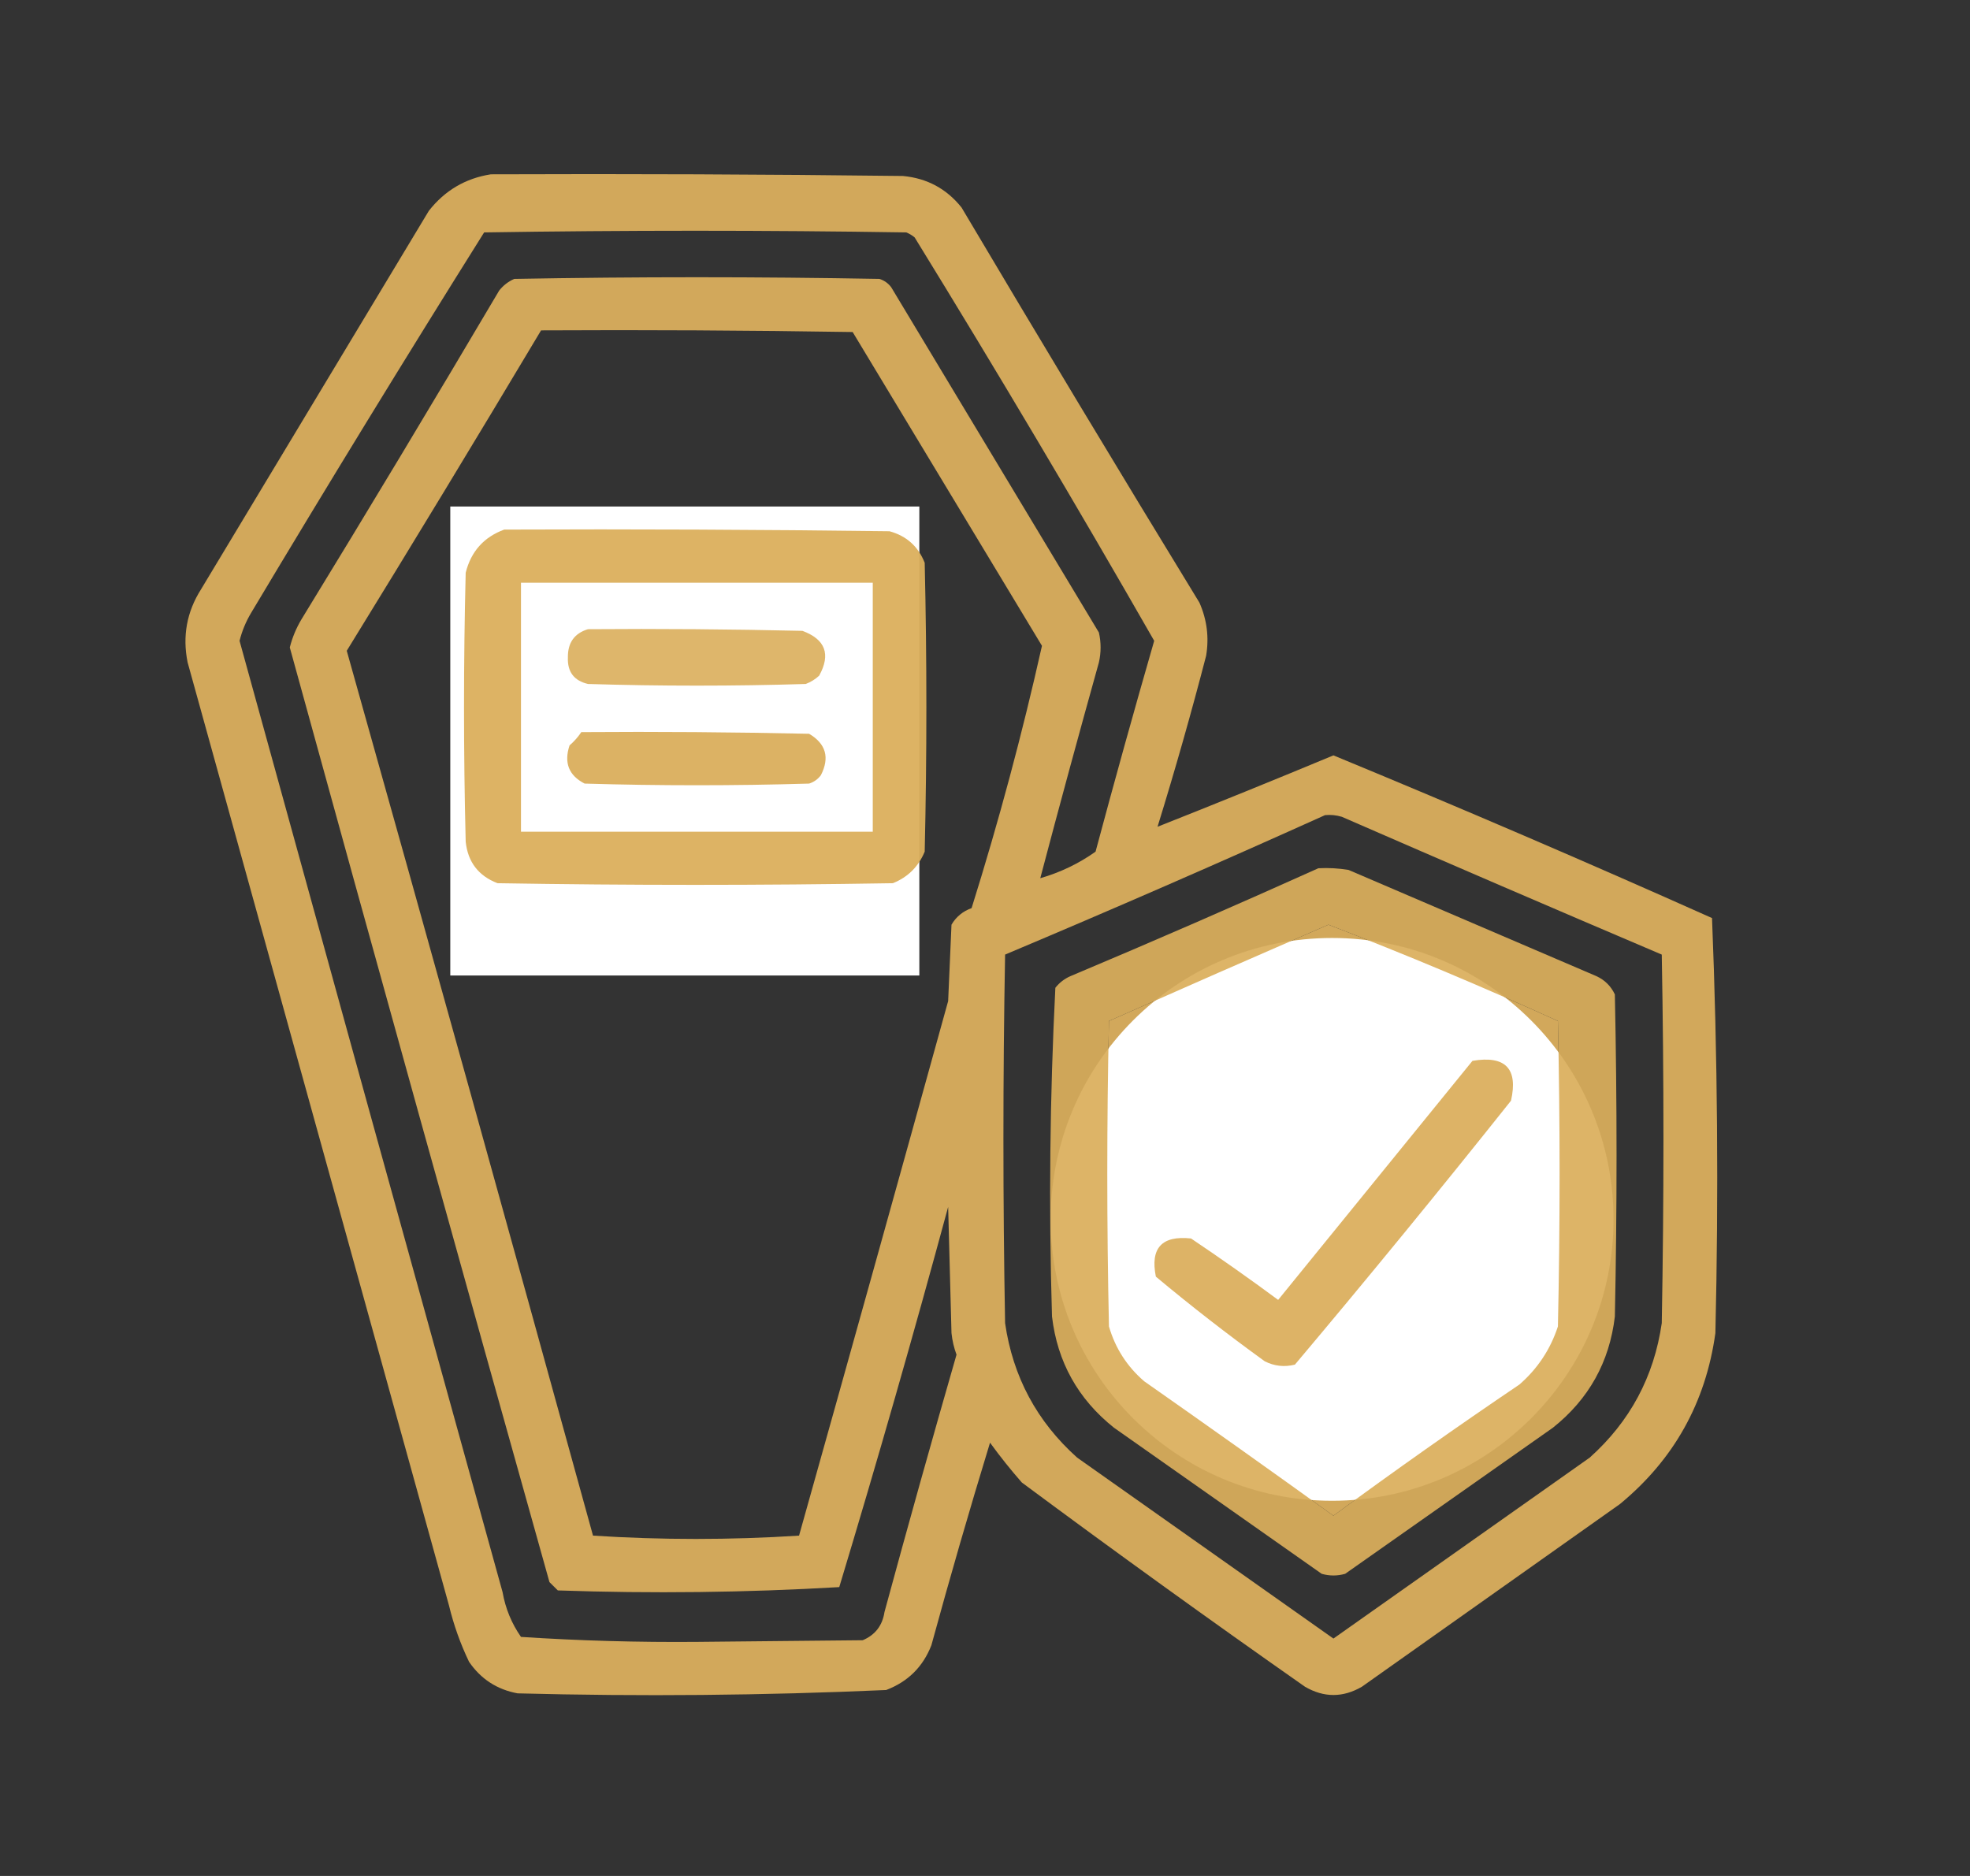
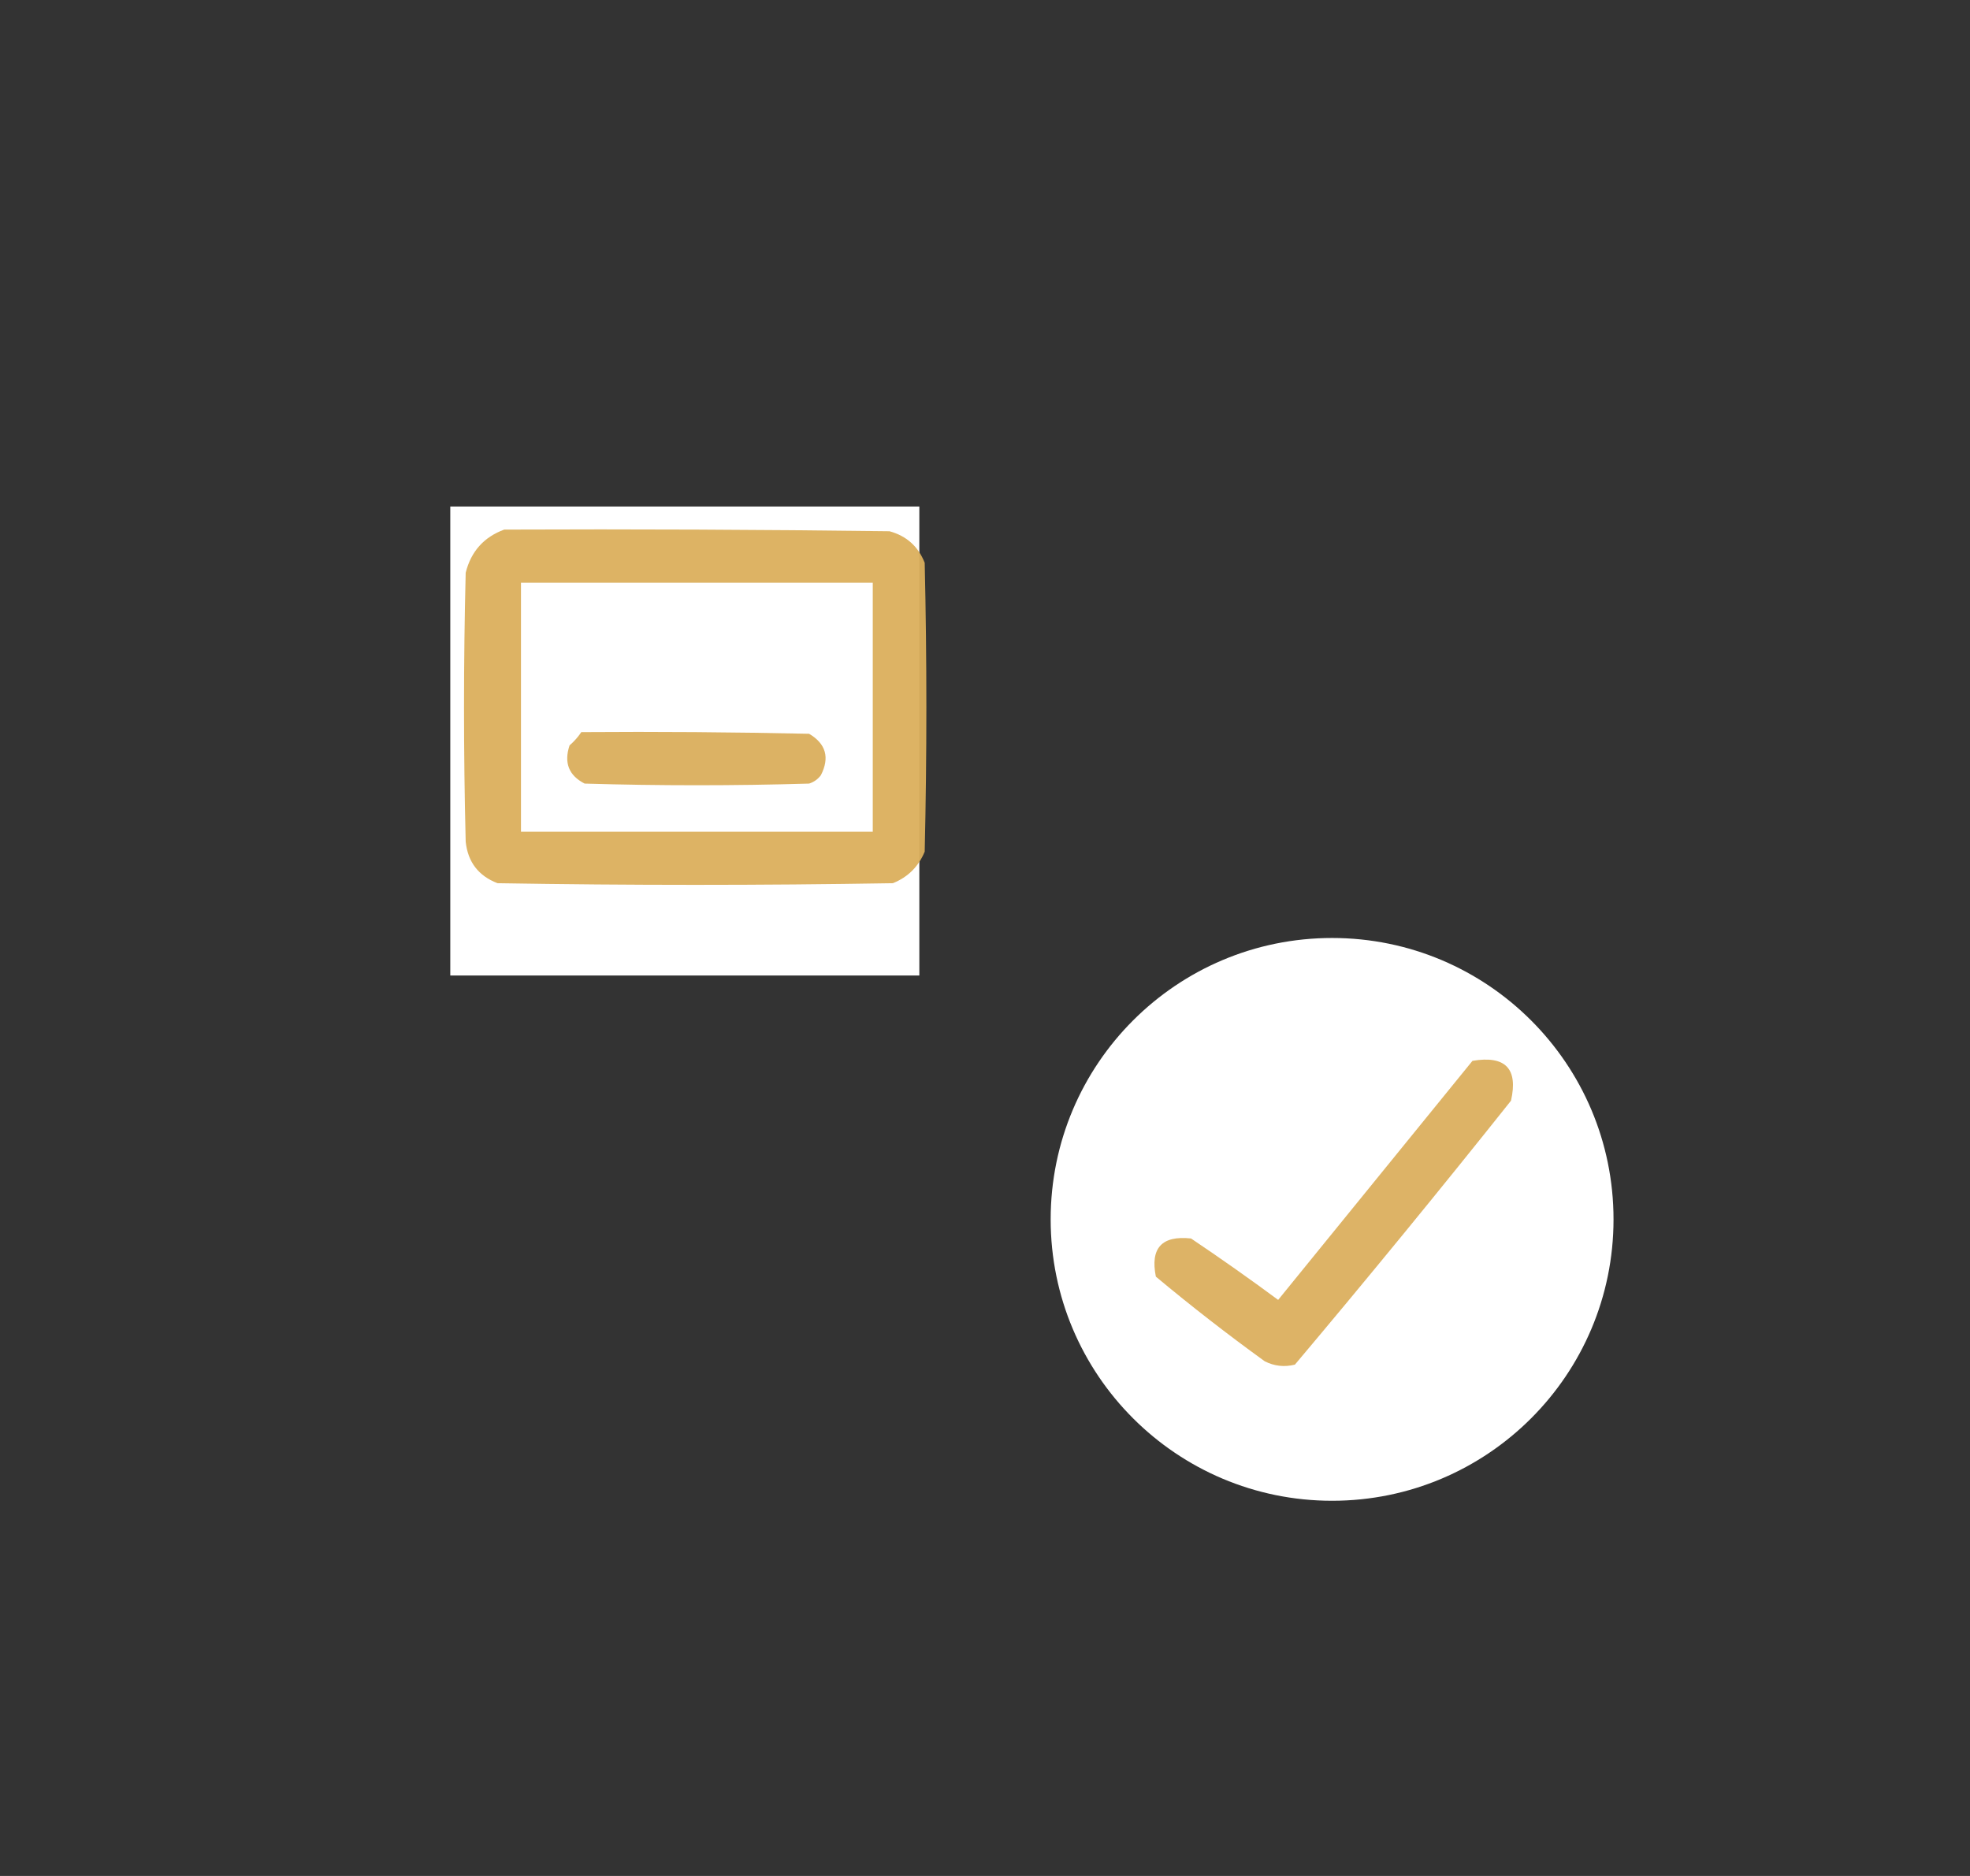
<svg xmlns="http://www.w3.org/2000/svg" width="105" height="100" viewBox="0 0 105 100" fill="none">
  <rect x="0" y="0" width="105" height="100" fill="#333333" stroke="none" />
-   <path opacity="0.944" fill-rule="evenodd" clip-rule="evenodd" d="M26.161 9.292C33.482 9.263 40.804 9.292 48.125 9.381C49.41 9.501 50.452 10.062 51.25 11.062C55.431 18.112 59.657 25.133 63.929 32.124C64.33 33.033 64.449 33.977 64.286 34.956C63.491 38.019 62.628 41.057 61.696 44.071C64.812 42.839 67.937 41.57 71.071 40.266C77.842 43.06 84.568 45.951 91.25 48.938C91.546 56.298 91.605 63.672 91.429 71.062C90.915 74.765 89.219 77.803 86.339 80.177C81.756 83.422 77.173 86.667 72.589 89.912C71.577 90.501 70.566 90.501 69.554 89.912C64.474 86.352 59.444 82.723 54.464 79.027C53.865 78.344 53.299 77.636 52.768 76.903C51.674 80.481 50.632 84.08 49.643 87.699C49.196 88.85 48.393 89.646 47.232 90.088C40.693 90.379 34.145 90.438 27.589 90.266C26.492 90.064 25.629 89.503 25 88.584C24.537 87.619 24.18 86.616 23.929 85.575C19.286 68.82 14.643 52.065 10 35.31C9.717 33.91 9.956 32.612 10.714 31.416C14.762 24.69 18.809 17.965 22.857 11.239C23.708 10.154 24.809 9.505 26.161 9.292ZM55.446 46.814C56.459 42.975 57.501 39.14 58.571 35.31C58.691 34.779 58.691 34.248 58.571 33.717C54.881 27.581 51.191 21.445 47.5 15.31C47.339 15.097 47.13 14.95 46.875 14.867C40.387 14.749 33.899 14.749 27.411 14.867C27.092 15.006 26.824 15.213 26.607 15.487C23.14 21.357 19.628 27.197 16.071 33.009C15.788 33.482 15.579 33.984 15.446 34.513C20.018 51.132 24.631 67.74 29.286 84.336C29.434 84.484 29.583 84.631 29.732 84.779C34.748 84.953 39.748 84.894 44.732 84.602C46.762 77.881 48.697 71.126 50.536 64.336C50.595 66.578 50.655 68.82 50.714 71.062C50.756 71.463 50.846 71.846 50.982 72.212C49.668 76.77 48.388 81.342 47.143 85.929C47.033 86.653 46.646 87.154 45.982 87.434C43.036 87.463 40.089 87.493 37.143 87.522C34.007 87.548 30.882 87.46 27.768 87.257C27.268 86.538 26.94 85.742 26.786 84.867C22.099 67.968 17.427 51.066 12.768 34.159C12.901 33.63 13.109 33.128 13.393 32.655C17.459 25.853 21.596 19.098 25.804 12.389C33.304 12.271 40.804 12.271 48.304 12.389C48.467 12.456 48.616 12.544 48.75 12.655C53.122 19.759 57.378 26.927 61.518 34.159C60.44 37.895 59.398 41.642 58.393 45.398C57.503 46.031 56.521 46.503 55.446 46.814ZM28.839 17.611C34.375 17.581 39.911 17.611 45.446 17.699C48.809 23.274 52.173 28.85 55.536 34.425C54.484 39.124 53.234 43.785 51.786 48.407C51.315 48.579 50.958 48.874 50.714 49.292C50.655 50.649 50.595 52.006 50.536 53.363C47.905 62.867 45.256 72.366 42.589 81.858C38.917 82.093 35.256 82.093 31.607 81.858C27.273 66.119 22.898 50.396 18.482 34.69C21.975 29.017 25.427 23.324 28.839 17.611ZM27.768 31.062C34.018 31.062 40.268 31.062 46.518 31.062C46.518 35.487 46.518 39.911 46.518 44.336C40.268 44.336 34.018 44.336 27.768 44.336C27.768 39.911 27.768 35.487 27.768 31.062ZM70.625 43.451C70.928 43.423 71.226 43.452 71.518 43.54C77.195 46.014 82.879 48.462 88.571 50.885C88.691 57.434 88.691 63.982 88.571 70.531C88.159 73.385 86.879 75.775 84.732 77.699C80.179 80.915 75.625 84.13 71.071 87.345C66.518 84.13 61.964 80.915 57.411 77.699C55.264 75.775 53.984 73.385 53.571 70.531C53.452 63.982 53.452 57.434 53.571 50.885C59.301 48.473 64.985 45.995 70.625 43.451ZM70.804 49.292C74.929 50.881 79.006 52.592 83.036 54.425C83.155 59.853 83.155 65.28 83.036 70.708C82.637 71.928 81.953 72.961 80.982 73.805C77.631 76.07 74.328 78.401 71.071 80.796C67.724 78.385 64.361 75.996 60.982 73.628C60.07 72.841 59.445 71.867 59.107 70.708C58.988 65.28 58.988 59.853 59.107 54.425C63.014 52.693 66.912 50.982 70.804 49.292Z" fill="#DBAF5D" />
  <rect x="24" y="27" width="25" height="25" fill="white" />
  <circle cx="71" cy="65" r="15" fill="white" />
  <path opacity="0.951" fill-rule="evenodd" clip-rule="evenodd" d="M26.875 28.23C33.721 28.201 40.566 28.23 47.411 28.319C48.317 28.567 48.942 29.128 49.286 30C49.405 35.133 49.405 40.266 49.286 45.398C48.954 46.199 48.388 46.76 47.589 47.08C40.566 47.198 33.542 47.198 26.518 47.08C25.501 46.689 24.936 45.952 24.821 44.867C24.702 40.089 24.702 35.31 24.821 30.531C25.104 29.397 25.788 28.63 26.875 28.23ZM27.768 31.062C27.768 35.487 27.768 39.911 27.768 44.336C34.018 44.336 40.268 44.336 46.518 44.336C46.518 39.911 46.518 35.487 46.518 31.062C40.268 31.062 34.018 31.062 27.768 31.062Z" fill="#DBAF5D" />
-   <path opacity="0.907" fill-rule="evenodd" clip-rule="evenodd" d="M31.339 33.54C35.149 33.51 38.959 33.54 42.768 33.628C43.993 34.081 44.291 34.877 43.661 36.018C43.453 36.21 43.215 36.357 42.946 36.46C39.077 36.578 35.208 36.578 31.339 36.46C30.595 36.286 30.238 35.814 30.268 35.044C30.259 34.261 30.616 33.759 31.339 33.54Z" fill="#DBAF5D" />
  <path opacity="0.955" fill-rule="evenodd" clip-rule="evenodd" d="M30.982 39.027C35.03 38.997 39.078 39.027 43.125 39.115C44.024 39.648 44.233 40.386 43.75 41.327C43.589 41.54 43.38 41.688 43.125 41.77C39.137 41.888 35.149 41.888 31.161 41.77C30.317 41.339 30.049 40.66 30.357 39.734C30.603 39.521 30.811 39.285 30.982 39.027Z" fill="#DBAF5D" />
-   <path opacity="0.931" fill-rule="evenodd" clip-rule="evenodd" d="M70.268 46.283C70.807 46.254 71.343 46.284 71.875 46.372C76.28 48.26 80.684 50.147 85.089 52.035C85.536 52.242 85.863 52.566 86.071 53.009C86.191 58.731 86.191 64.454 86.071 70.177C85.785 72.603 84.684 74.579 82.768 76.106C79.077 78.702 75.387 81.298 71.696 83.894C71.28 84.012 70.863 84.012 70.446 83.894C66.756 81.298 63.066 78.702 59.375 76.106C57.459 74.579 56.358 72.603 56.071 70.177C55.895 64.321 55.955 58.48 56.25 52.655C56.467 52.381 56.735 52.174 57.054 52.035C61.499 50.165 65.903 48.248 70.268 46.283ZM70.804 49.292C66.912 50.982 63.014 52.693 59.107 54.425C58.988 59.853 58.988 65.28 59.107 70.708C59.445 71.867 60.07 72.841 60.982 73.628C64.361 75.996 67.724 78.385 71.071 80.796C74.328 78.401 77.631 76.07 80.982 73.805C81.953 72.961 82.637 71.928 83.036 70.708C83.155 65.28 83.155 59.853 83.036 54.425C79.006 52.592 74.929 50.881 70.804 49.292Z" fill="#DBAF5D" />
  <path opacity="0.938" fill-rule="evenodd" clip-rule="evenodd" d="M78.482 56.549C80.237 56.253 80.922 56.961 80.536 58.673C76.764 63.414 72.925 68.104 69.018 72.743C68.458 72.883 67.922 72.824 67.411 72.566C65.425 71.129 63.49 69.625 61.607 68.053C61.3 66.528 61.925 65.85 63.482 66.018C65.055 67.075 66.602 68.166 68.125 69.292C71.579 65.039 75.031 60.791 78.482 56.549Z" fill="#DBAF5D" />
</svg>